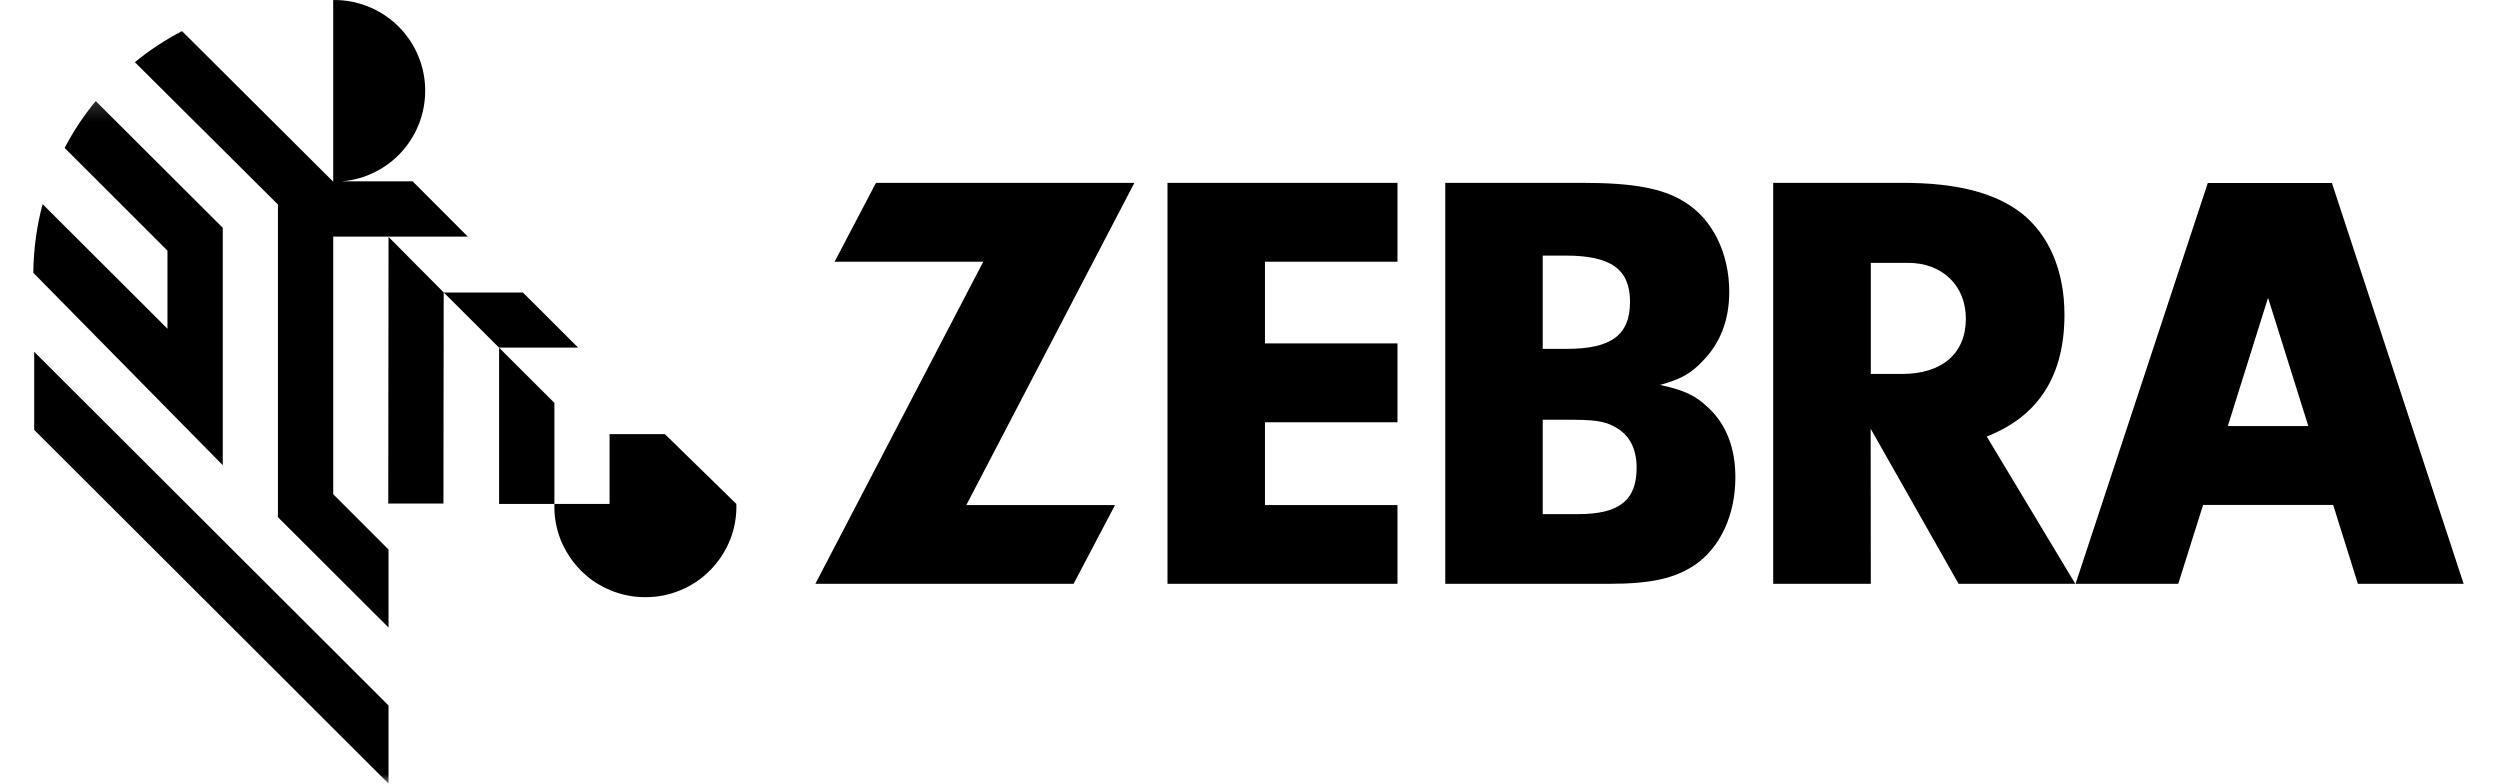
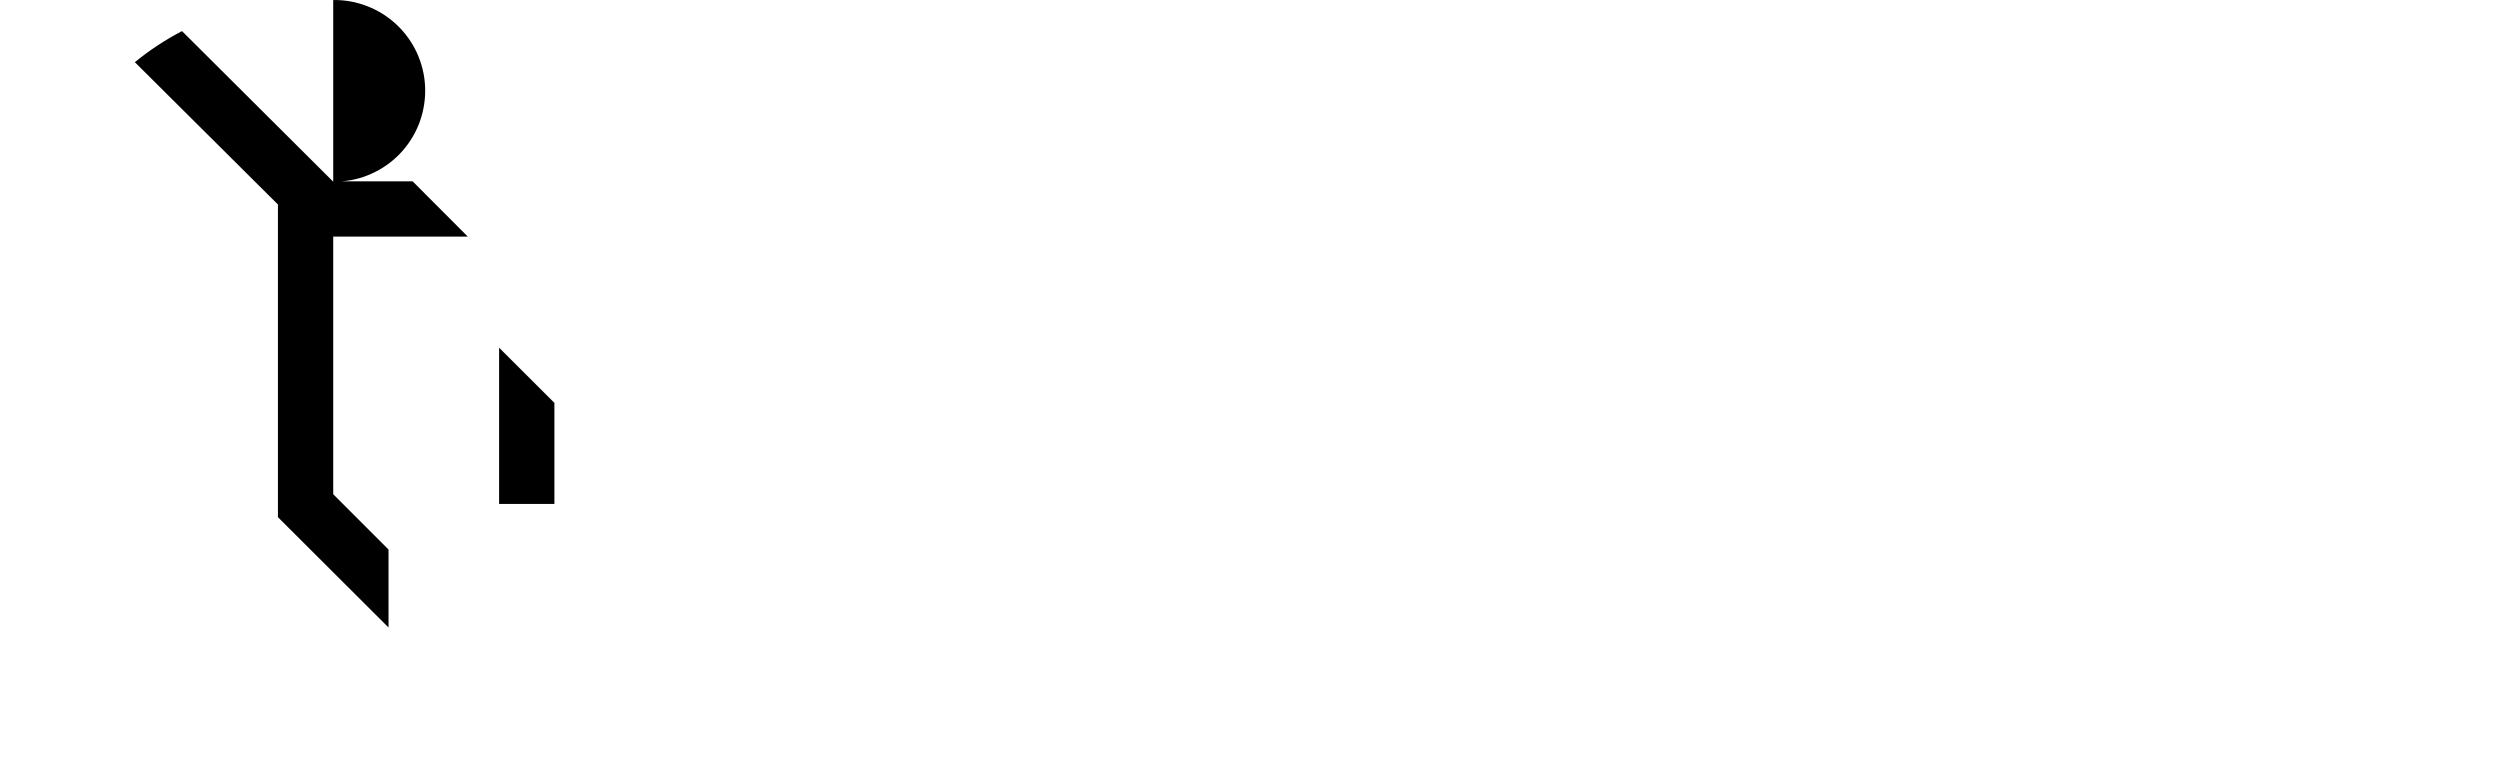
<svg xmlns="http://www.w3.org/2000/svg" width="134" height="42" viewBox="0 0 134 42" fill="none">
  <path d="M29.716 21.594L26.752 18.637V27.01H29.716V21.594ZM17.861 12.682H25.073L22.129 9.732L22.109 9.718H18.325C18.953 9.671 19.548 9.5 20.114 9.213C20.674 8.933 21.166 8.551 21.583 8.079C21.999 7.601 22.307 7.069 22.518 6.475C22.723 5.88 22.812 5.266 22.785 4.638C22.757 4.009 22.607 3.408 22.348 2.835C22.081 2.261 21.719 1.756 21.262 1.325C20.804 0.895 20.278 0.561 19.691 0.335C19.104 0.103 18.496 -0.006 17.861 0.001V9.739L9.755 1.667C8.853 2.138 8.013 2.691 7.228 3.333L14.897 10.961V27.72L20.825 33.634V29.455L17.861 26.491V12.682Z" fill="black" />
  <mask id="mask0_343_2373" style="mask-type:luminance" maskUnits="userSpaceOnUse" x="0" y="5" width="134" height="37">
-     <path d="M0.74 5.17H133.608V42H0.74V5.17Z" fill="white" />
+     <path d="M0.74 5.17H133.608V42H0.74V5.17" fill="white" />
  </mask>
  <g mask="url(#mask0_343_2373)">
-     <path d="M20.825 12.696L20.811 26.99H23.768L23.782 15.674L20.825 12.696ZM30.987 18.631L28.03 15.681H23.789L26.746 18.631H30.987ZM11.94 24.934V12.211L5.131 5.417C4.489 6.195 3.93 7.035 3.465 7.93L8.976 13.434V17.62L2.284 10.941C1.97 12.116 1.799 13.352 1.785 14.622L11.94 24.934ZM1.833 18.856V23.043L20.825 42V37.814L1.833 18.856ZM35.637 23.268H32.673V27.01H29.716C29.696 27.666 29.805 28.301 30.044 28.916C30.29 29.523 30.638 30.07 31.096 30.541C31.553 31.012 32.086 31.374 32.694 31.627C33.302 31.886 33.937 32.009 34.592 32.009C35.248 32.009 35.883 31.886 36.491 31.627C37.099 31.374 37.631 31.012 38.089 30.541C38.546 30.07 38.895 29.523 39.141 28.916C39.38 28.301 39.489 27.666 39.468 27.01L35.637 23.268ZM59.765 27.072L57.545 31.292H43.703L52.703 14.028H44.734L46.953 9.801H60.803L51.795 27.072H59.765ZM67.802 18.405H74.905V22.633H67.802V27.072H74.905V31.292H62.578V9.801H74.905V14.028H67.802V18.405ZM84.821 9.801C87.566 9.801 89.144 10.095 90.305 10.832C91.787 11.74 92.688 13.57 92.688 15.64C92.688 17.149 92.21 18.405 91.24 19.375C90.626 20.017 90.147 20.304 88.98 20.632C90.305 20.919 90.885 21.206 91.568 21.854C92.531 22.756 93.016 24.012 93.016 25.59C93.016 27.591 92.21 29.36 90.824 30.295C89.758 31.005 88.468 31.292 86.275 31.292H77.466V9.801H84.821ZM82.69 18.699H83.981C86.371 18.699 87.368 17.955 87.368 16.179C87.368 14.445 86.371 13.7 83.919 13.7H82.69V18.699ZM82.69 27.557H84.595C86.787 27.557 87.723 26.819 87.723 25.078C87.723 24.046 87.341 23.302 86.562 22.885C85.982 22.558 85.469 22.496 83.885 22.496H82.69V27.557ZM100.275 31.292H95.044V9.801H102.01C104.851 9.801 106.913 10.32 108.333 11.412C109.822 12.573 110.655 14.506 110.655 16.862C110.655 20.14 109.269 22.305 106.49 23.398L111.236 31.292H104.98L100.268 22.981L100.275 31.292ZM101.948 20.044C104.079 20.044 105.37 18.959 105.37 17.081C105.37 15.312 104.113 14.089 102.276 14.089H100.275V20.044H101.948ZM126.383 31.292H132.051L124.99 9.808H118.338L111.25 31.292H116.754L118.086 27.065H125.058L126.383 31.292ZM119.41 22.838L121.568 15.961L123.726 22.838H119.41Z" fill="black" />
-   </g>
+     </g>
</svg>